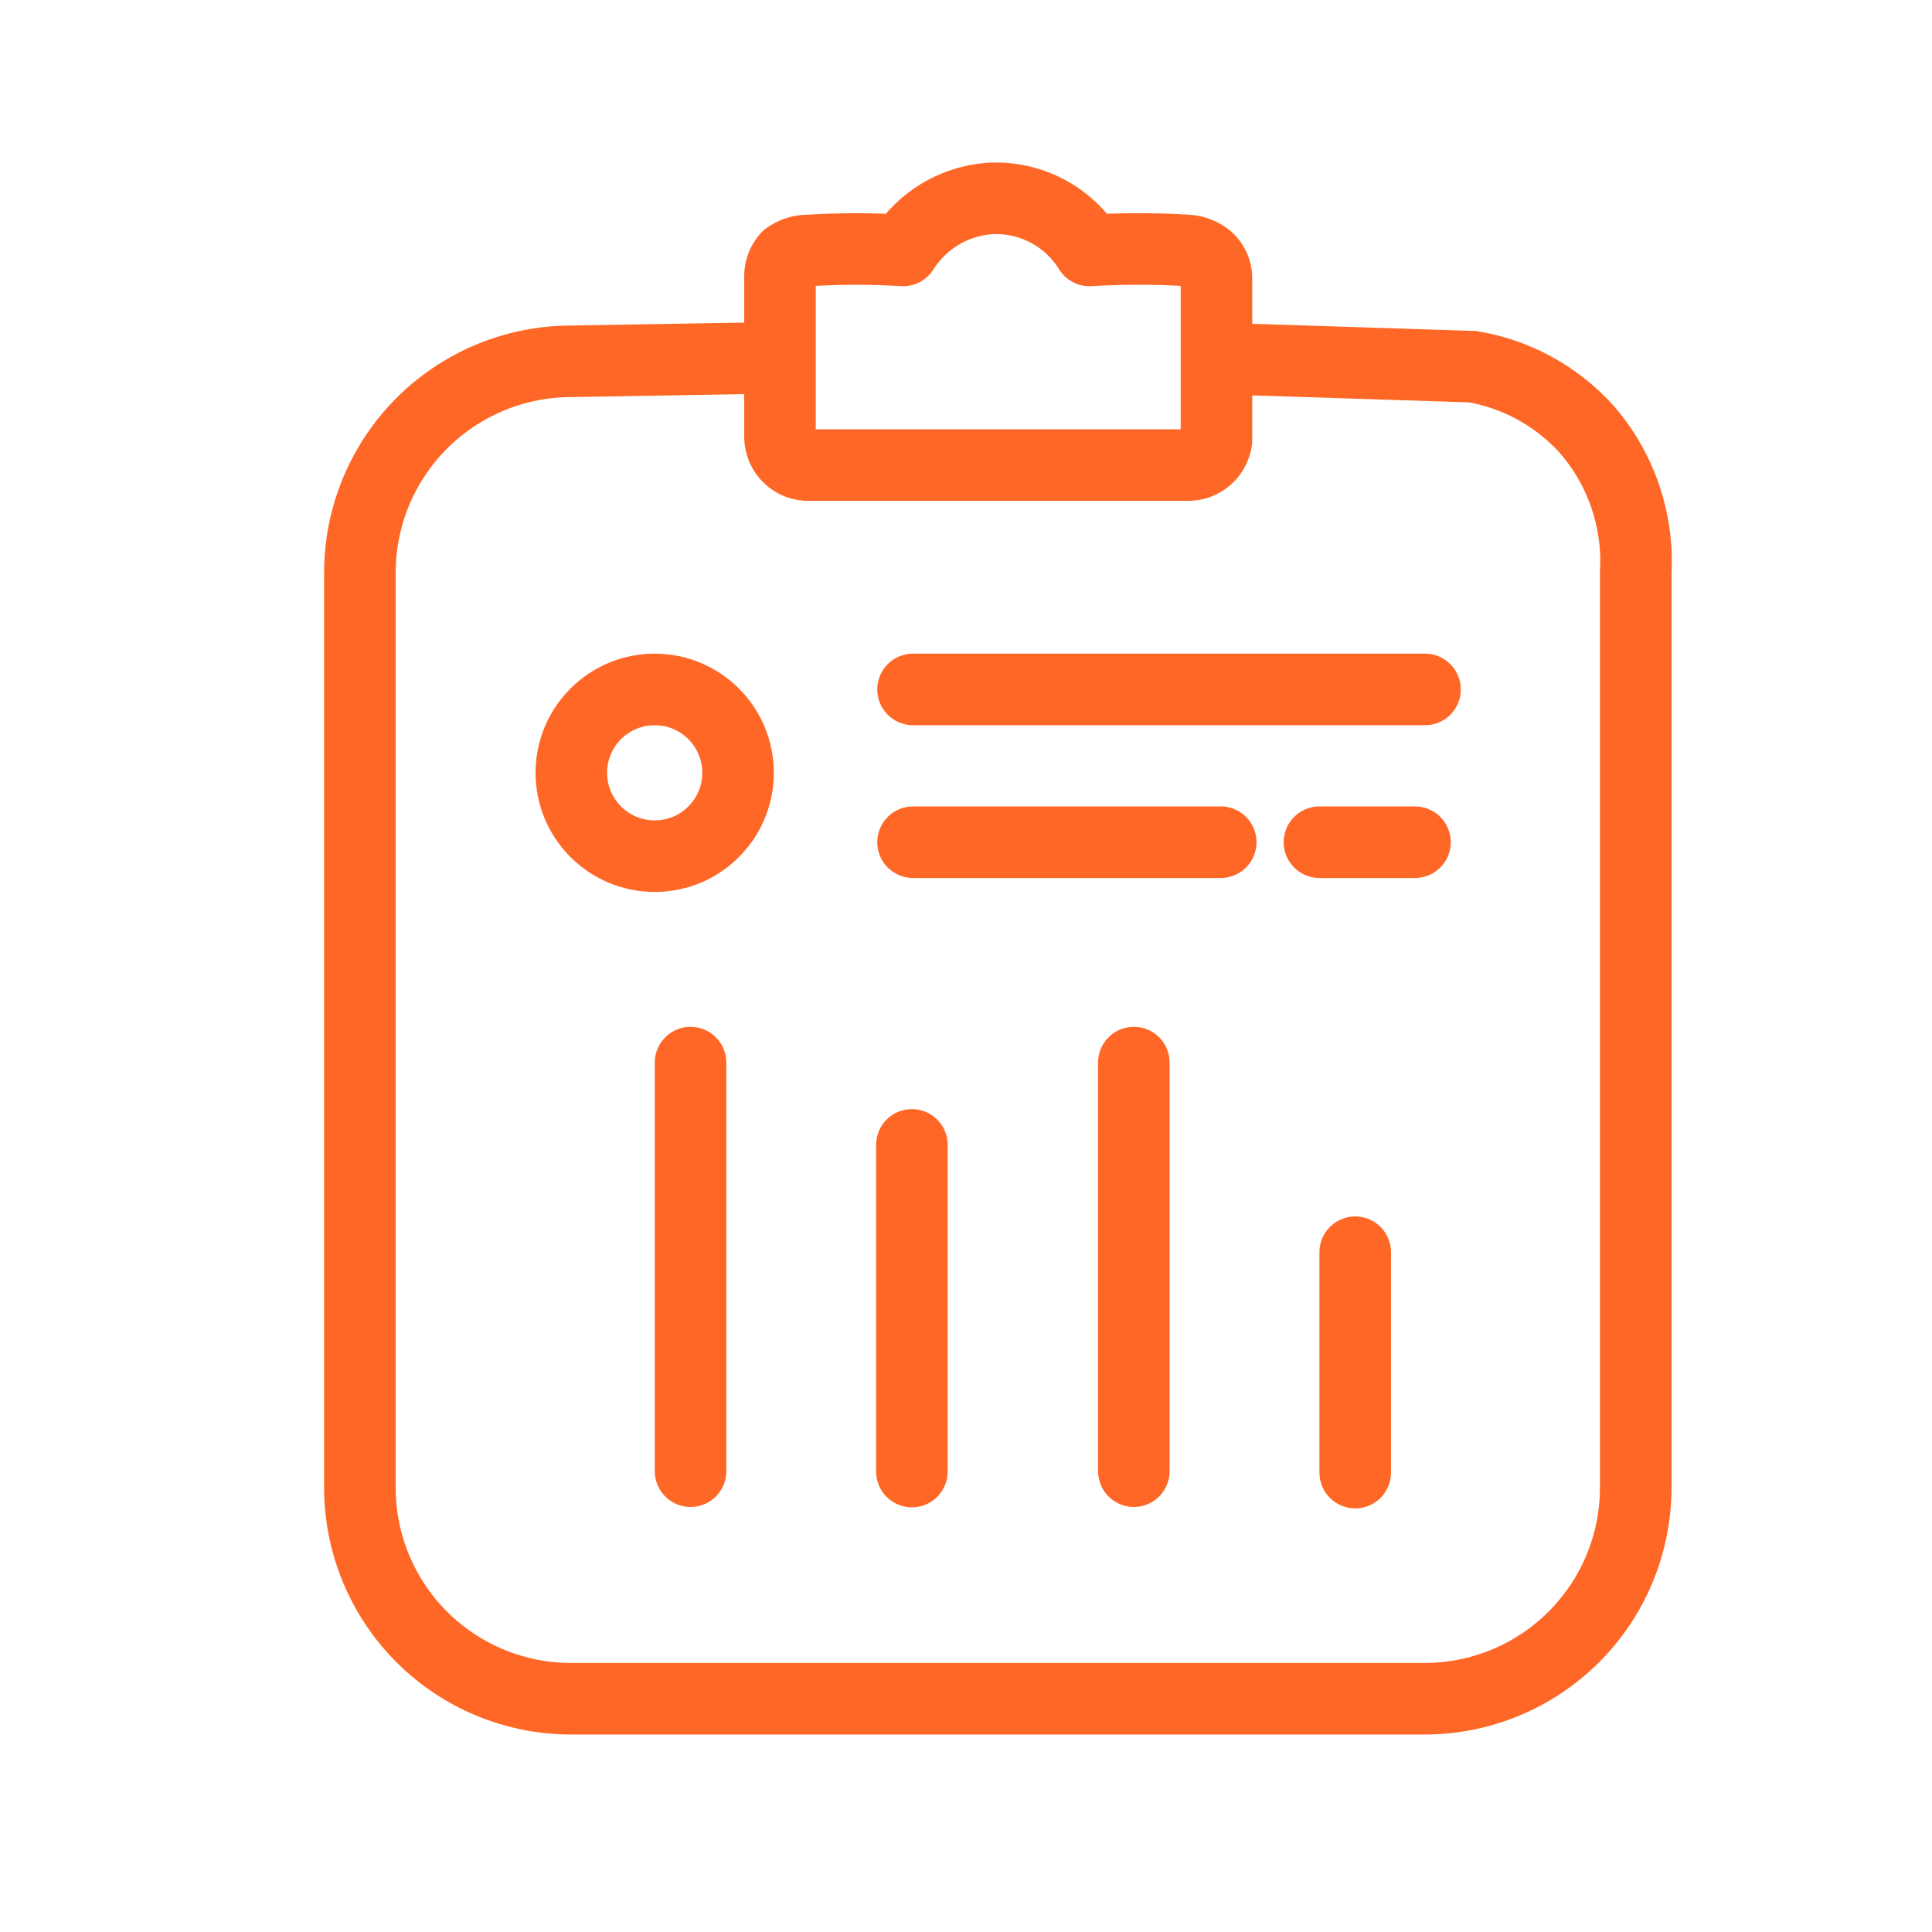
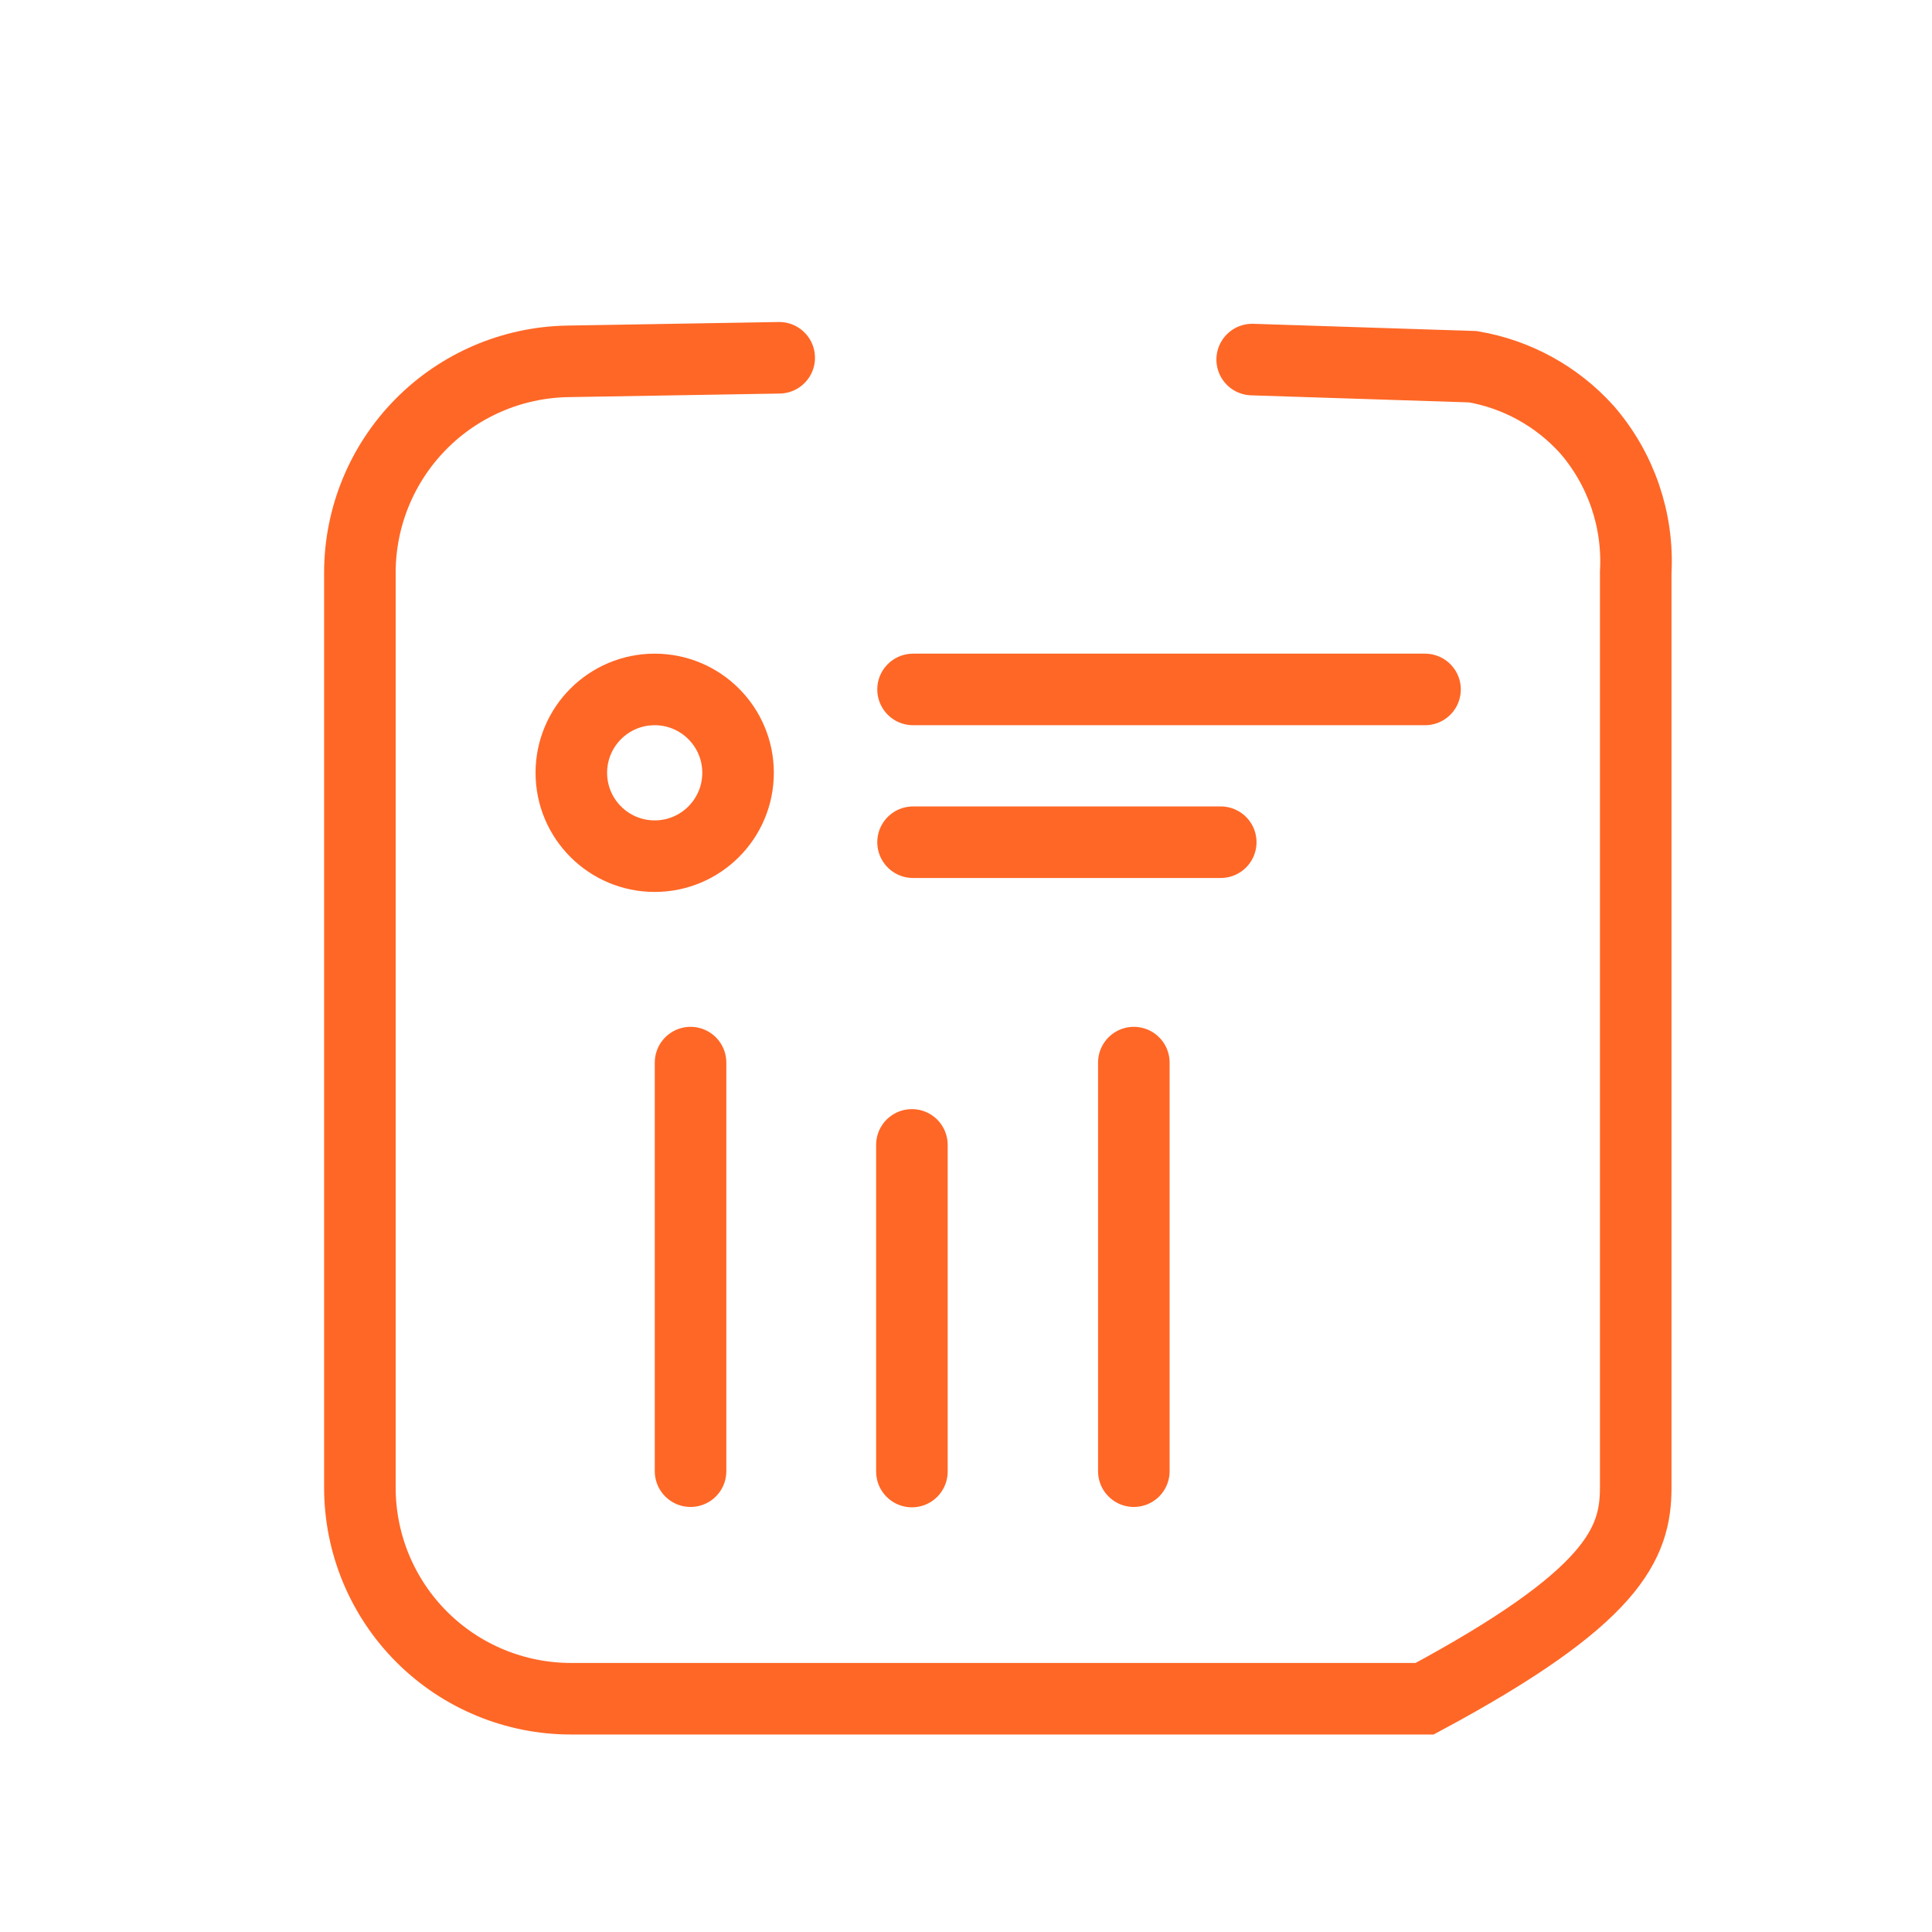
<svg xmlns="http://www.w3.org/2000/svg" width="54" height="54" viewBox="0 0 54 54" fill="none">
-   <path d="M21.779 10L15.859 10.1C14.312 10.129 12.838 10.763 11.754 11.866C10.67 12.969 10.061 14.453 10.059 16V41.58C10.059 43.145 10.68 44.645 11.787 45.752C12.893 46.858 14.394 47.48 15.959 47.48H39.819C41.383 47.48 42.884 46.858 43.99 45.752C45.097 44.645 45.719 43.145 45.719 41.58V16C45.8 14.539 45.309 13.104 44.349 12C43.515 11.076 42.395 10.46 41.169 10.25L34.999 10.05" stroke="#FF6726" stroke-width="2" stroke-miterlimit="10" stroke-linecap="round" />
+   <path d="M21.779 10L15.859 10.1C14.312 10.129 12.838 10.763 11.754 11.866C10.67 12.969 10.061 14.453 10.059 16V41.58C10.059 43.145 10.68 44.645 11.787 45.752C12.893 46.858 14.394 47.48 15.959 47.48H39.819C45.097 44.645 45.719 43.145 45.719 41.58V16C45.8 14.539 45.309 13.104 44.349 12C43.515 11.076 42.395 10.46 41.169 10.25L34.999 10.05" stroke="#FF6726" stroke-width="2" stroke-miterlimit="10" stroke-linecap="round" />
  <path d="M25.52 23.54H34.12" stroke="#FF6726" stroke-width="2" stroke-miterlimit="10" stroke-linecap="round" />
-   <path d="M37.879 35V41.16" stroke="#FF6726" stroke-width="2" stroke-miterlimit="10" stroke-linecap="round" />
  <path d="M19.301 29.7V41.12" stroke="#FF6726" stroke-width="2" stroke-miterlimit="10" stroke-linecap="round" />
  <path d="M25.488 32V41.13" stroke="#FF6726" stroke-width="2" stroke-miterlimit="10" stroke-linecap="round" />
  <path d="M31.691 29.7V41.12" stroke="#FF6726" stroke-width="2" stroke-miterlimit="10" stroke-linecap="round" />
  <path d="M25.52 19.27H39.83" stroke="#FF6726" stroke-width="2" stroke-miterlimit="10" stroke-linecap="round" />
-   <path d="M36.879 23.54H39.549" stroke="#FF6726" stroke-width="2" stroke-miterlimit="10" stroke-linecap="round" />
  <path d="M18.299 23.93C19.586 23.93 20.629 22.887 20.629 21.6C20.629 20.313 19.586 19.27 18.299 19.27C17.012 19.27 15.969 20.313 15.969 21.6C15.969 22.887 17.012 23.93 18.299 23.93Z" stroke="#FF6726" stroke-width="2" stroke-miterlimit="10" stroke-linecap="round" />
-   <path d="M33.191 13H22.611C22.507 13.003 22.402 12.985 22.305 12.947C22.207 12.909 22.119 12.852 22.043 12.779C21.968 12.707 21.908 12.62 21.866 12.524C21.825 12.428 21.802 12.325 21.801 12.22V7.74C21.795 7.538 21.866 7.341 22.001 7.19C22.178 7.062 22.392 6.995 22.611 7C23.487 6.946 24.365 6.946 25.241 7C25.5 6.59 25.851 6.245 26.265 5.993C26.68 5.742 27.148 5.59 27.631 5.55C28.189 5.512 28.746 5.627 29.243 5.883C29.74 6.138 30.158 6.525 30.451 7C31.364 6.945 32.279 6.945 33.191 7C33.401 7.015 33.6 7.095 33.761 7.23C33.836 7.301 33.897 7.386 33.938 7.48C33.979 7.575 34.001 7.677 34.001 7.78V12.3C33.977 12.496 33.88 12.676 33.73 12.806C33.581 12.935 33.389 13.004 33.191 13Z" stroke="#FF6726" stroke-width="2" stroke-linecap="round" stroke-linejoin="round" />
</svg>